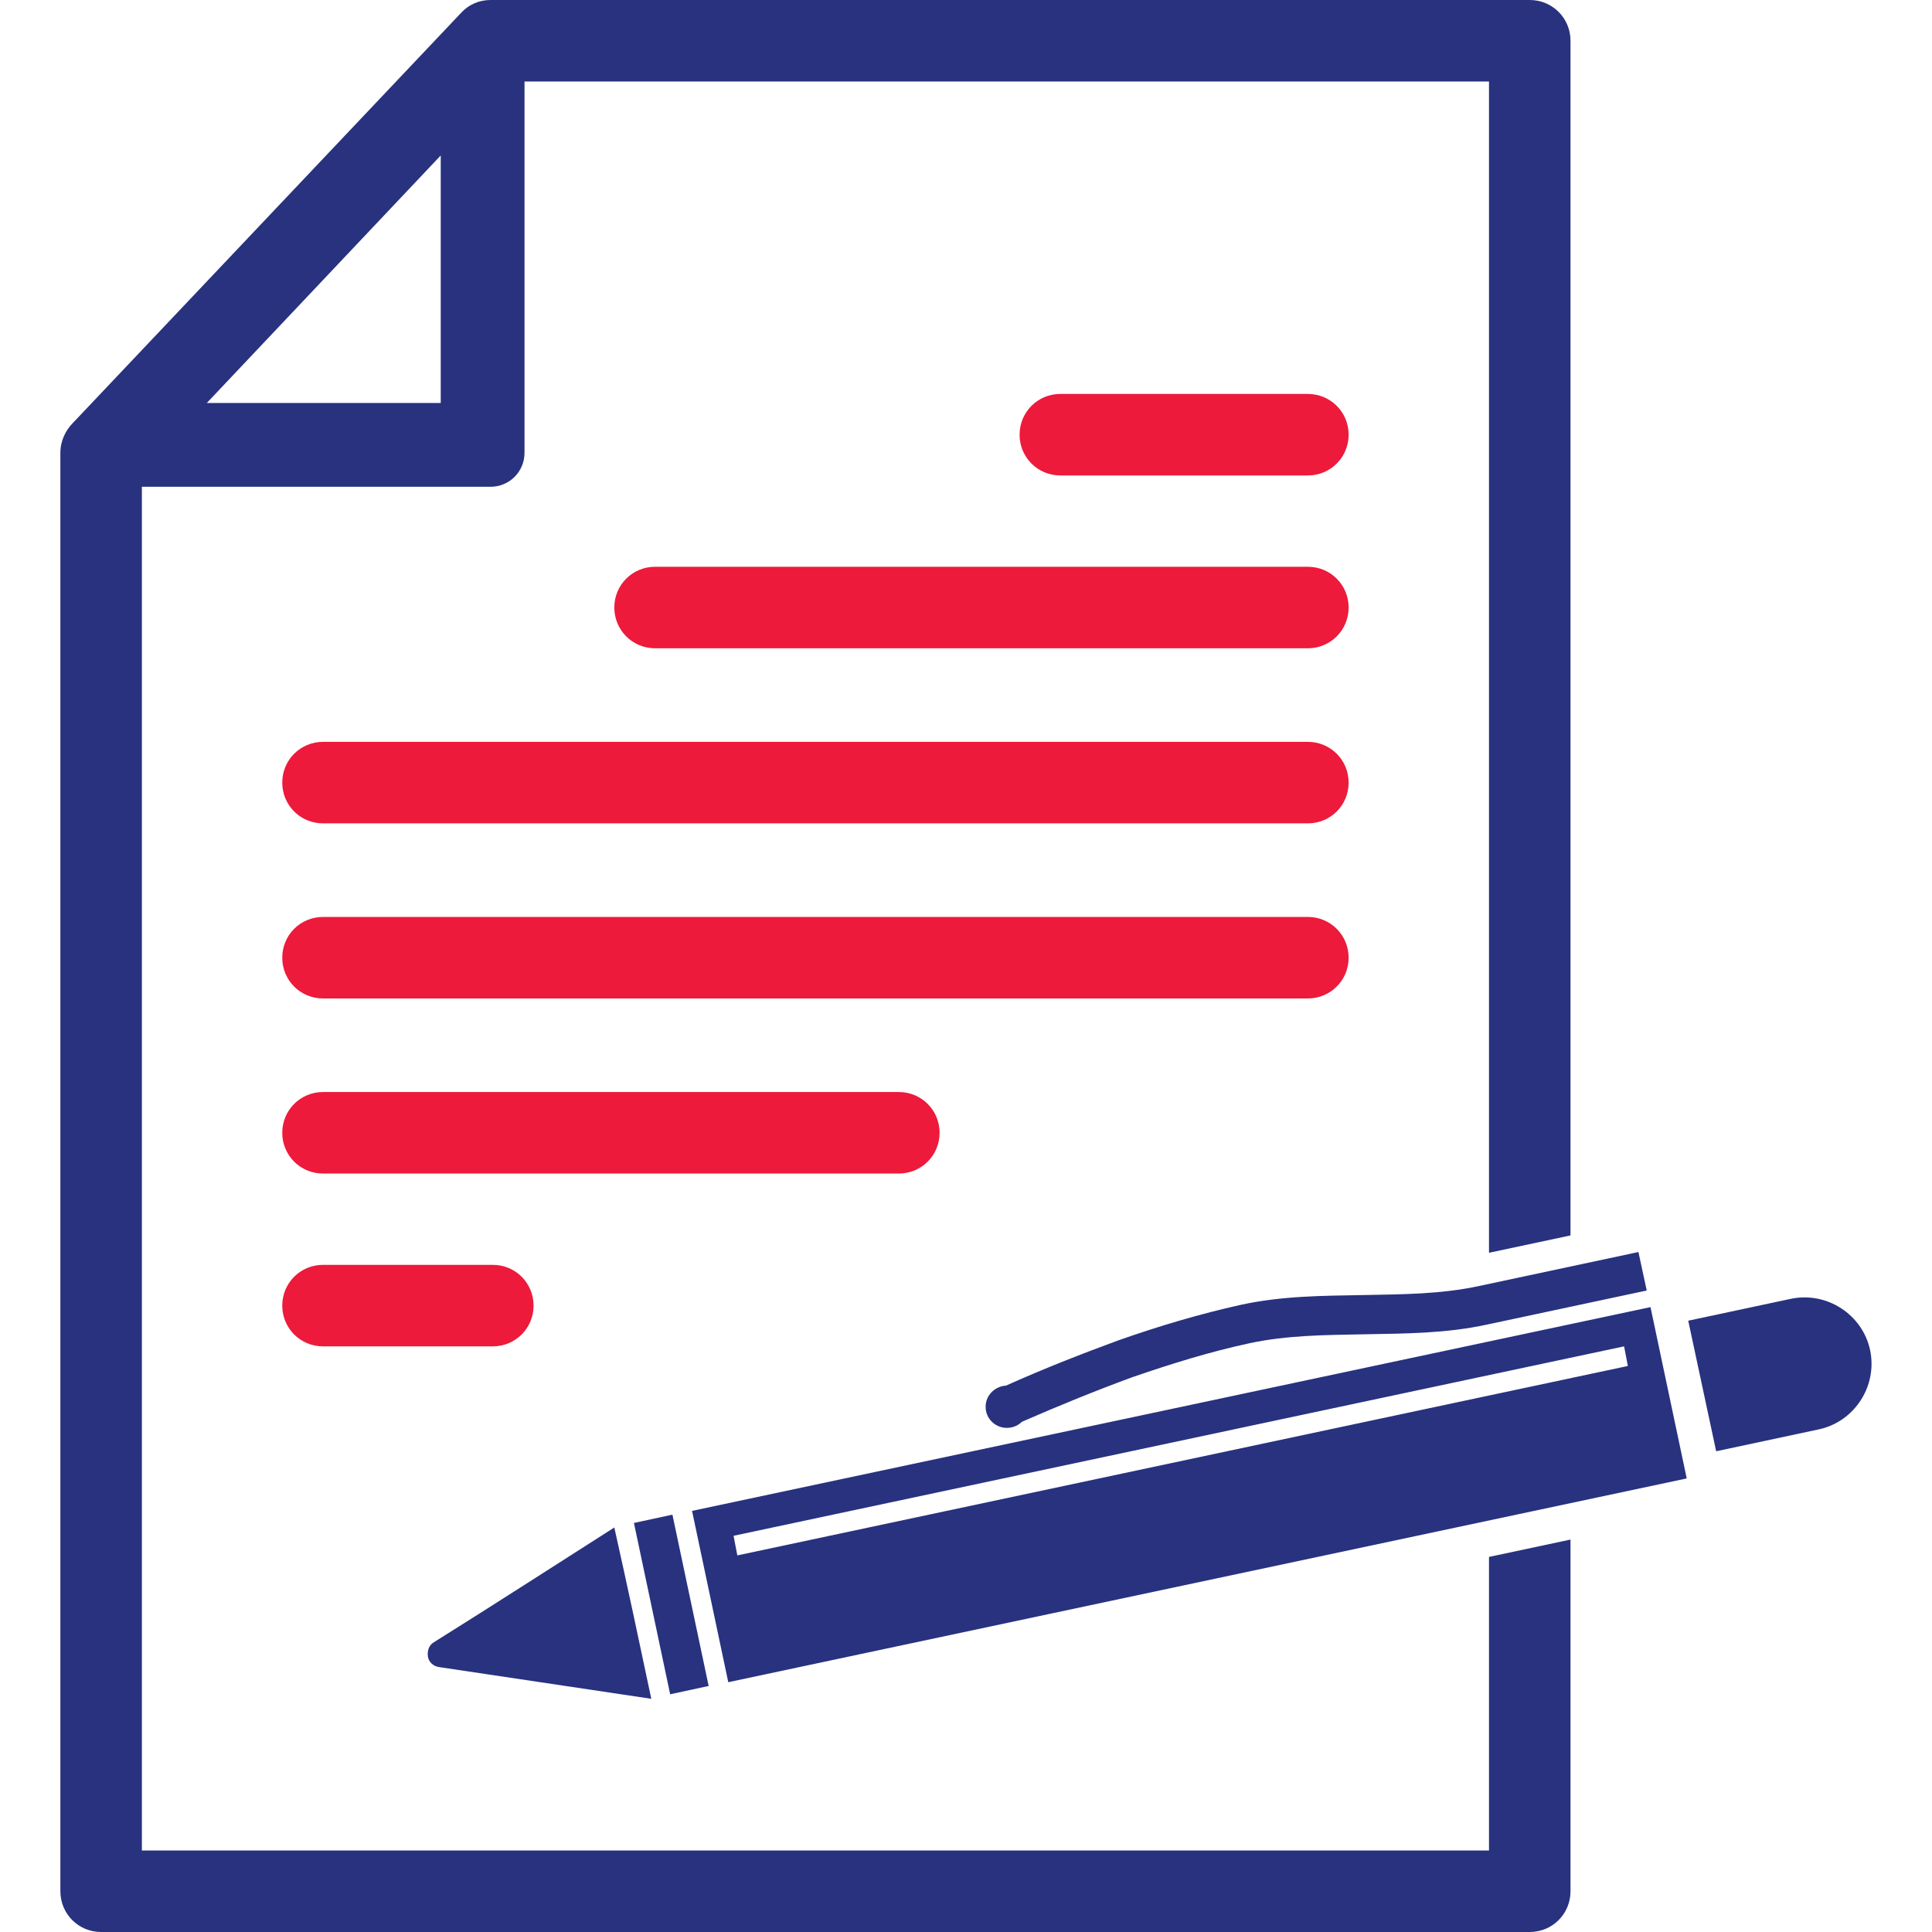
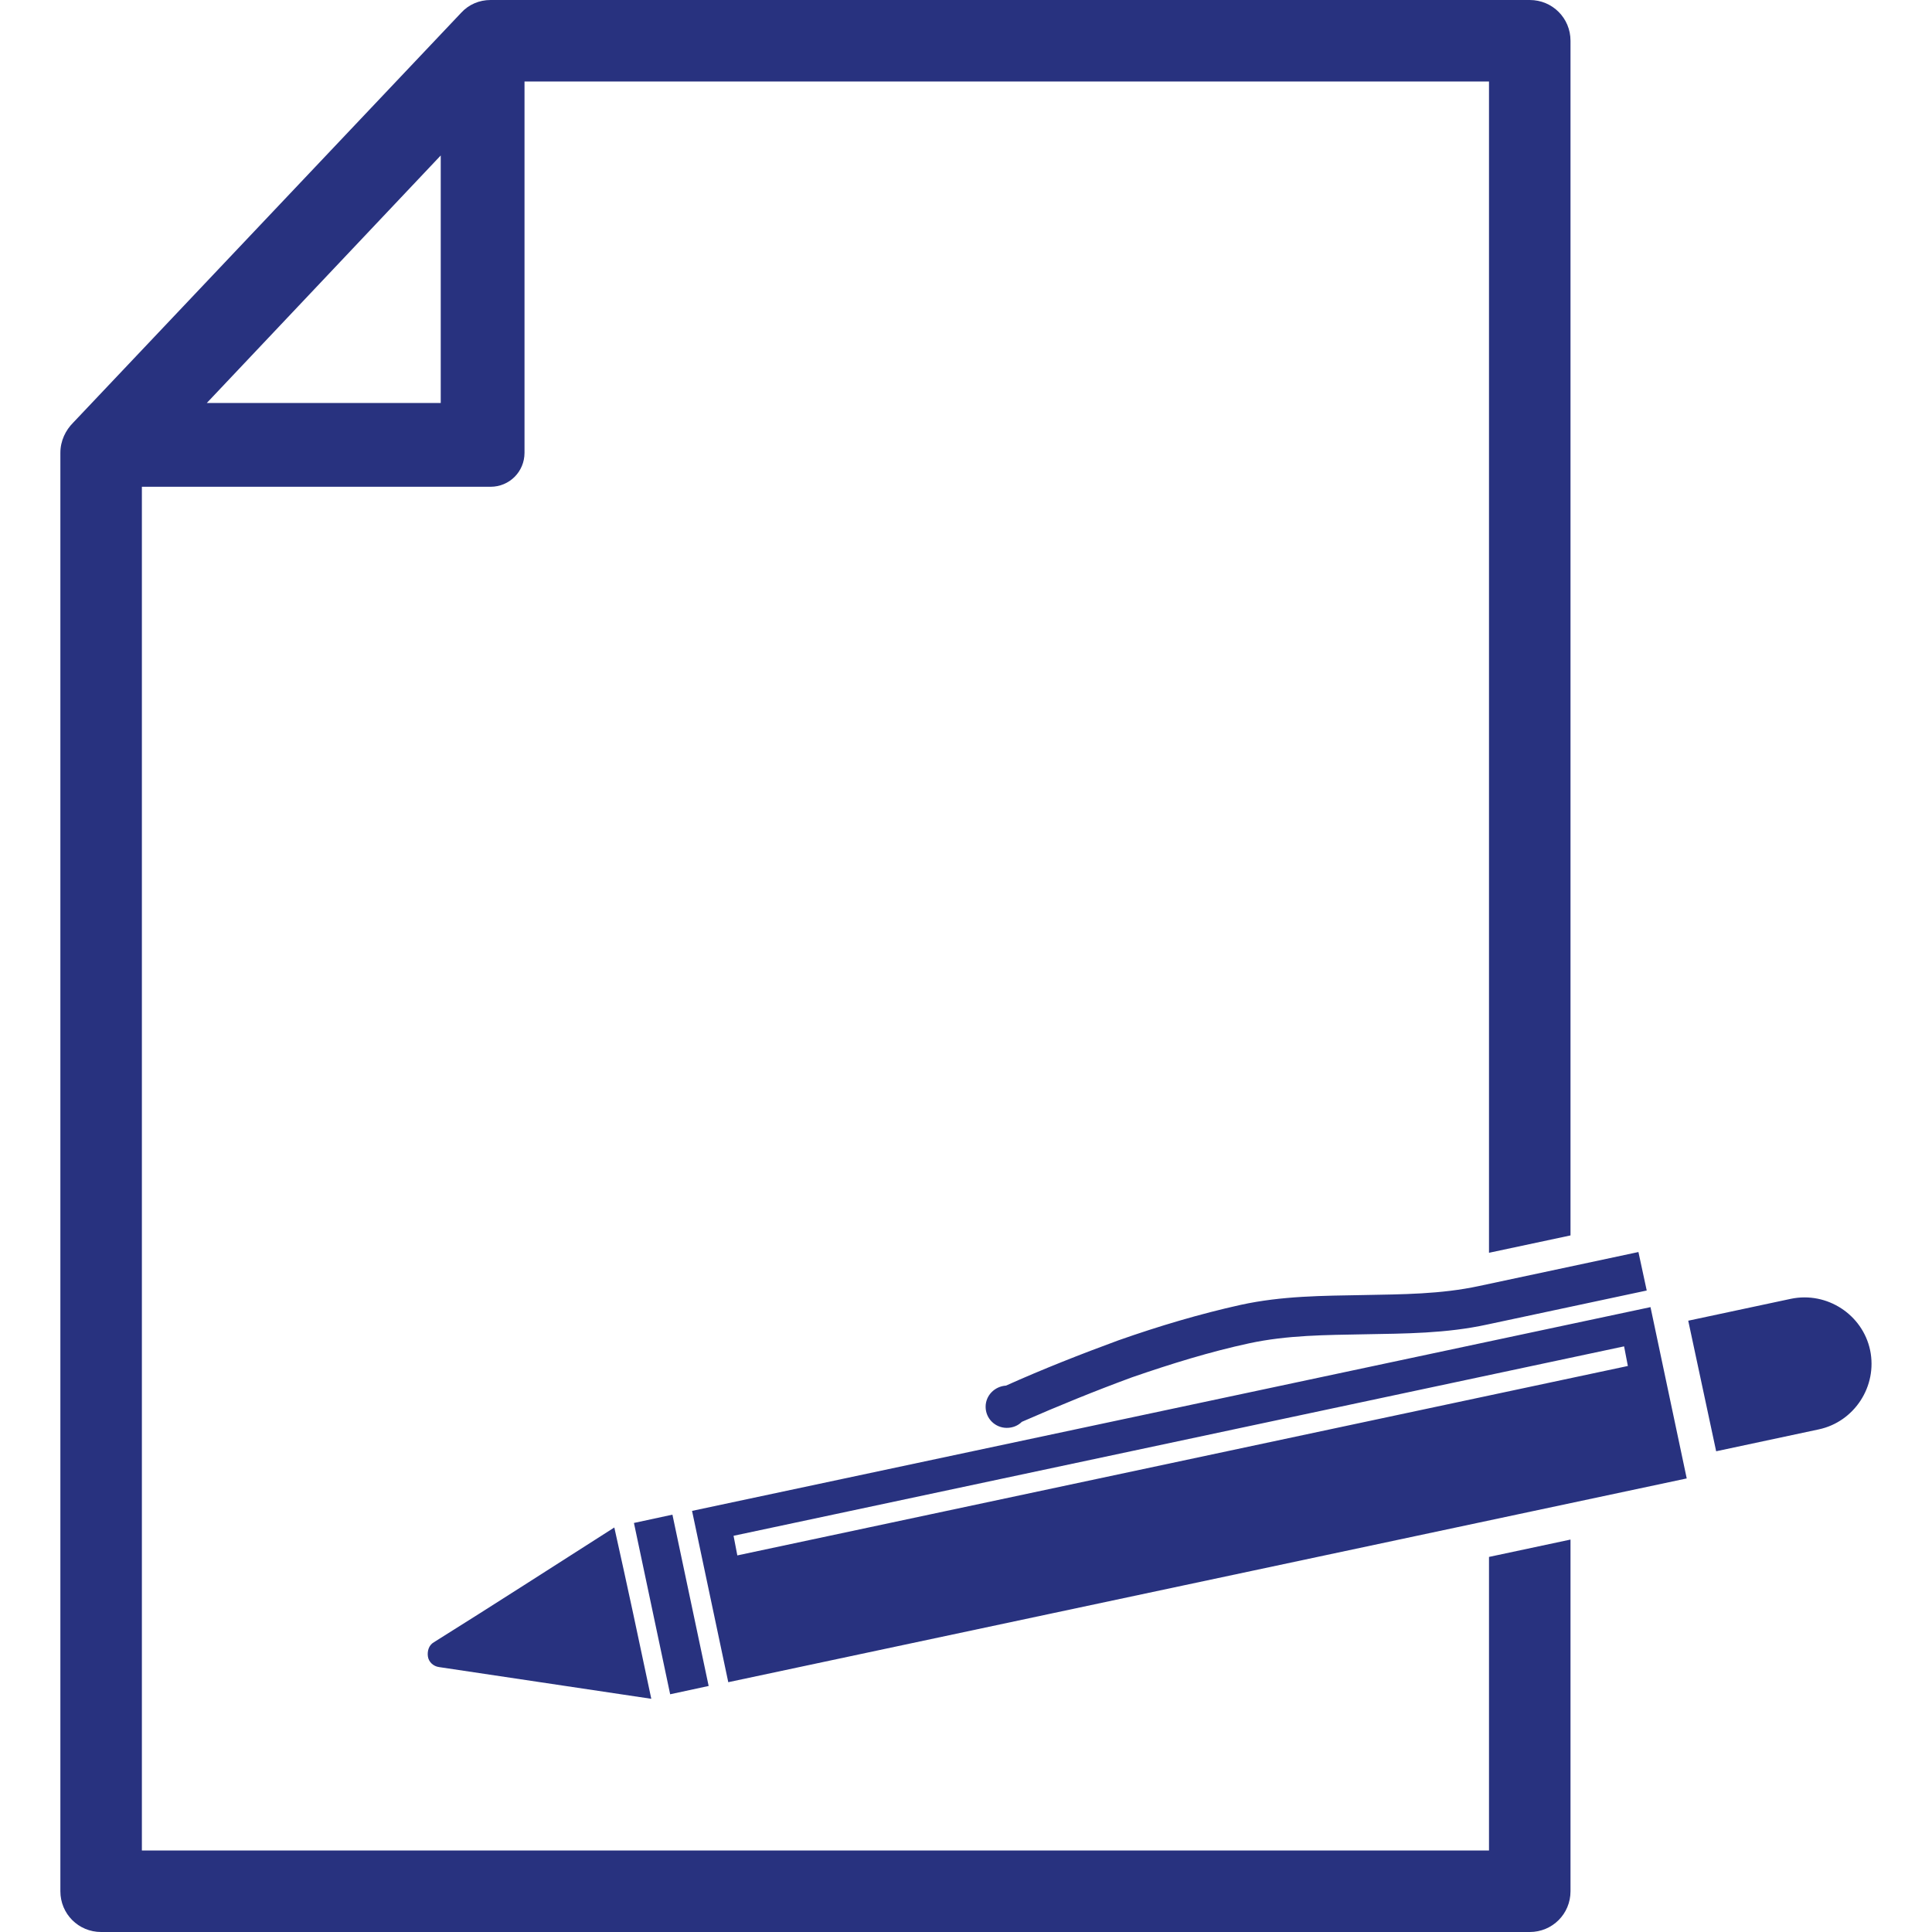
<svg xmlns="http://www.w3.org/2000/svg" version="1.1" id="Layer_1" x="0px" y="0px" viewBox="0 0 256 256" style="enable-background:new 0 0 256 256;" xml:space="preserve">
  <style type="text/css">
	.st0{fill-rule:evenodd;clip-rule:evenodd;fill:#ED1A3B;}
	.st1{fill-rule:evenodd;clip-rule:evenodd;fill:#28327F;}
</style>
-   <path class="st0" d="M173.3,52.2c3,0,5.4,2.4,5.4,5.4s-2.4,5.4-5.4,5.4h-32.8c-3,0-5.4-2.4-5.4-5.4s2.4-5.4,5.4-5.4H173.3  L173.3,52.2z M42.8,178.4c-3,0-5.4-2.4-5.4-5.4s2.4-5.4,5.4-5.4h22.5c3,0,5.4,2.4,5.4,5.4s-2.4,5.4-5.4,5.4H42.8L42.8,178.4z   M42.8,155.5c-3,0-5.4-2.4-5.4-5.4s2.4-5.4,5.4-5.4h76.3c3,0,5.4,2.4,5.4,5.4s-2.4,5.4-5.4,5.4H42.8L42.8,155.5z M42.8,132.3  c-3,0-5.4-2.4-5.4-5.4c0-3,2.4-5.4,5.4-5.4h130.5c3,0,5.4,2.4,5.4,5.4c0,3-2.4,5.4-5.4,5.4H42.8L42.8,132.3z M173.3,75.1  c3,0,5.4,2.4,5.4,5.4s-2.4,5.4-5.4,5.4H86.8c-3,0-5.4-2.4-5.4-5.4s2.4-5.4,5.4-5.4H173.3L173.3,75.1z M173.3,98.3  c3,0,5.4,2.4,5.4,5.4s-2.4,5.4-5.4,5.4H42.8c-3,0-5.4-2.4-5.4-5.4s2.4-5.4,5.4-5.4H173.3L173.3,98.3z" />
  <path class="st1" d="M65,0h137.7c3,0,5.4,2.4,5.4,5.4v158.3l-10.8,2.3V10.8H69.5V60c0,2.5-2,4.5-4.5,4.5H18.8v180.7h178.5v-38.9  l10.8-2.3v46.6c0,3-2.4,5.4-5.4,5.4H13.4c-3,0-5.4-2.4-5.4-5.4V60c0-1.6,0.7-3,1.7-4L61.1,1.7C62.1,0.6,63.5,0,65,0L65,0L65,0z   M218.2,171l-21.1,4.5c-5.5,1.2-10.9,1.2-16.3,1.3c-5.1,0.1-10.2,0.1-15.3,1.2c-5.1,1.1-10.3,2.7-15.5,4.5  c-4.9,1.8-9.8,3.8-14.6,5.9c-0.5,0.5-1.2,0.8-2,0.8c-1.5,0-2.8-1.2-2.8-2.8c0-1.5,1.2-2.7,2.7-2.8c4.9-2.2,10-4.2,14.9-6  c5.4-1.9,10.8-3.5,16.2-4.7c5.5-1.2,10.9-1.2,16.3-1.3c5.1-0.1,10.2-0.1,15.3-1.2l21.1-4.5L218.2,171L218.2,171z M91.7,200.2l127-27  l4.8,22.7l-127,27L91.7,200.2L91.7,200.2z M84,201.8l5.1-1.1l4.8,22.7l-5.1,1.1L84,201.8L84,201.8z M97.2,203.5l118-25.1l0.5,2.6  l-118,25.1L97.2,203.5L97.2,203.5z M81.4,202.4c-8,5.1-15.9,10.2-23.9,15.2c-0.7,0.4-0.9,1.2-0.8,1.9c0.1,0.7,0.7,1.3,1.5,1.4  c9.4,1.4,18.7,2.8,28.1,4.2C84.7,217.5,83.1,210,81.4,202.4L81.4,202.4z M223.7,175l13.6-2.9c4.8-1,9.5,2.1,10.5,6.8l0,0  c1,4.8-2.1,9.5-6.8,10.5l-13.6,2.9L223.7,175L223.7,175z M27.4,53.4h31V20.6L27.4,53.4L27.4,53.4z" />
</svg>